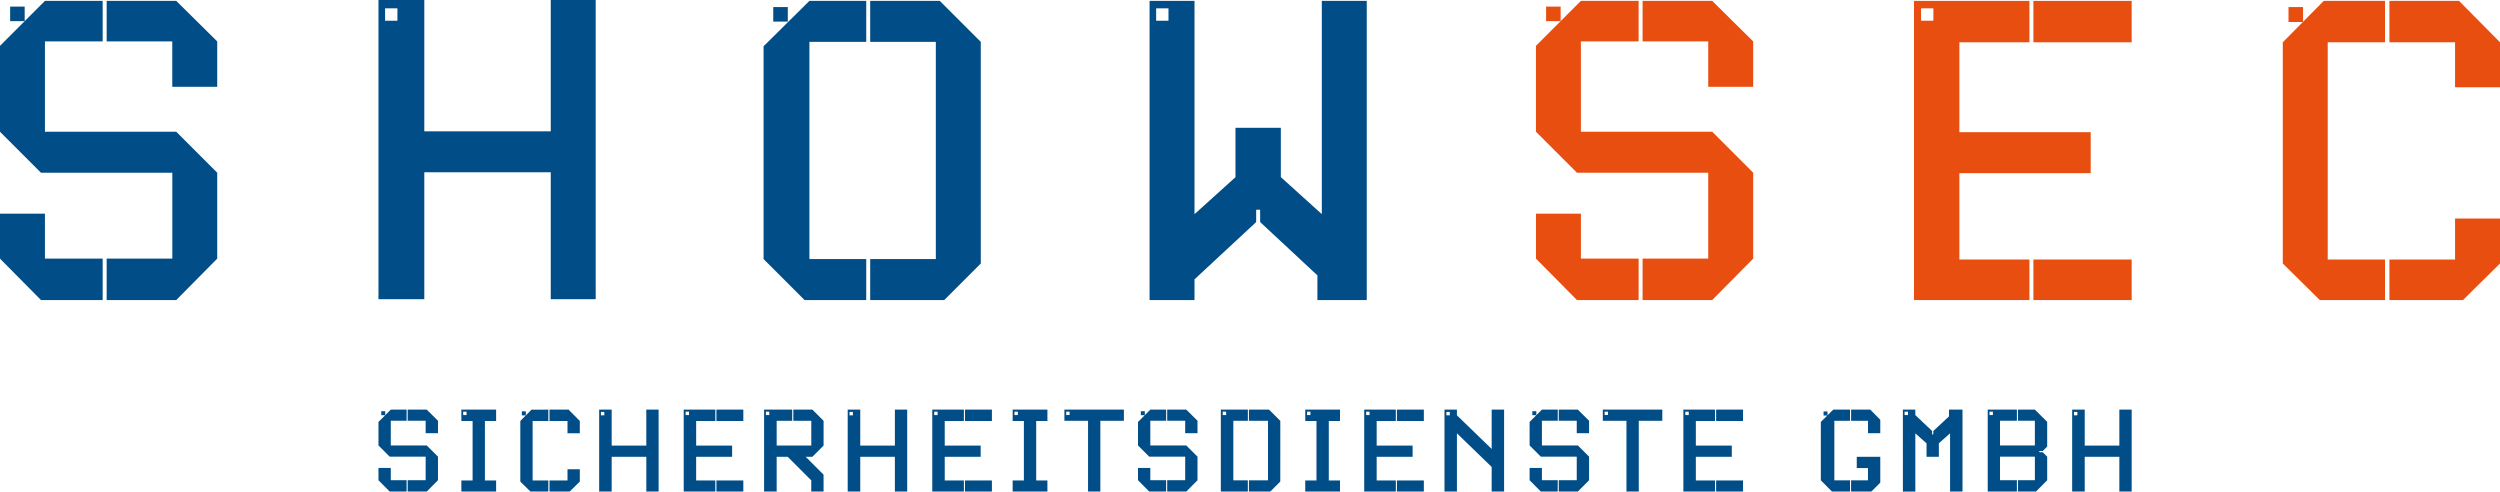
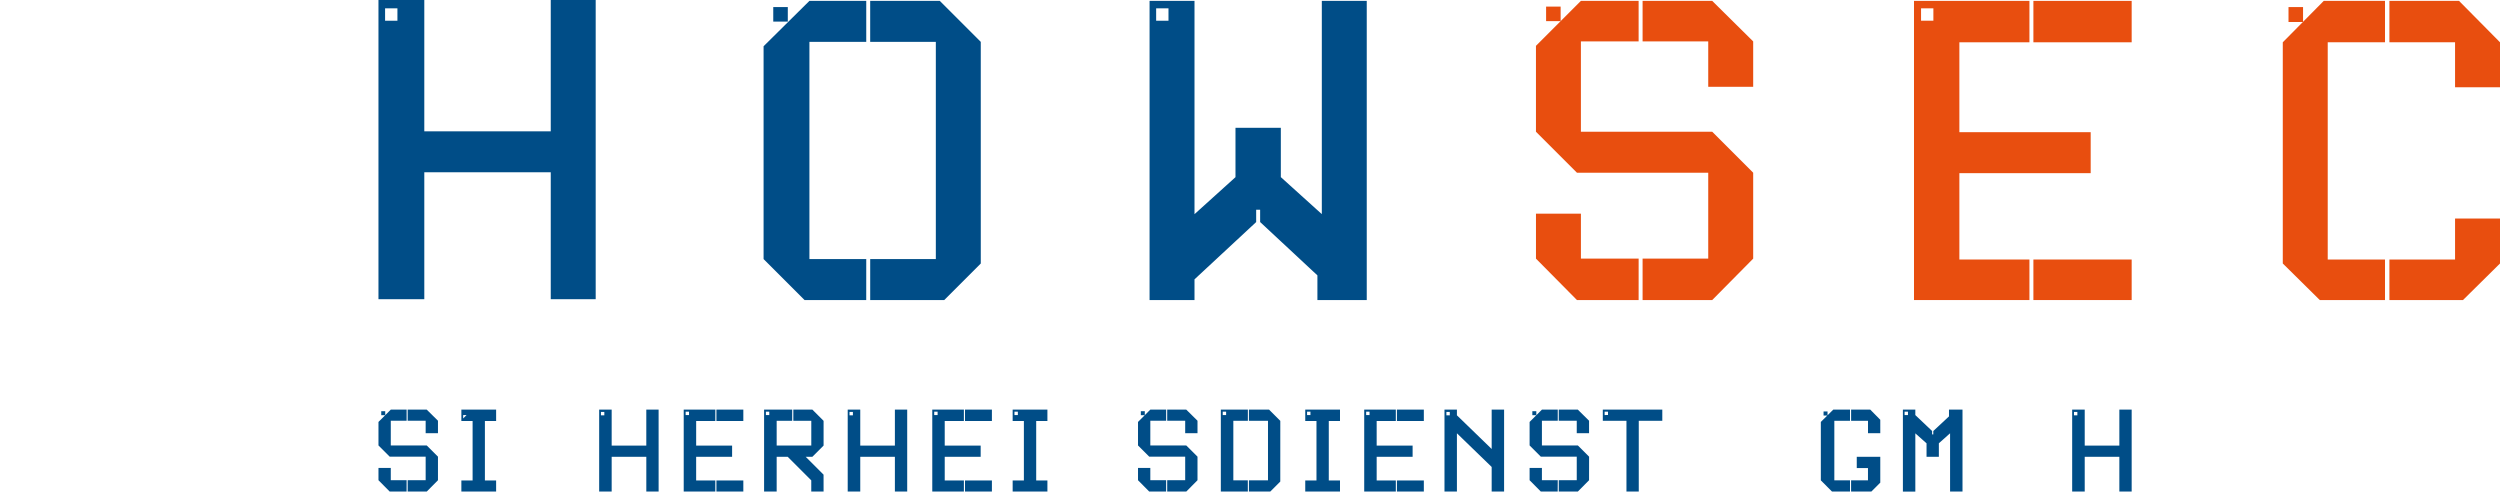
<svg xmlns="http://www.w3.org/2000/svg" viewBox="0 0 300 58.988">
  <defs>
    <style>.cls-1{fill:#004d87;}.cls-2{fill:#e84e0f;}</style>
  </defs>
  <g id="Ebene_2" data-name="Ebene 2">
    <g id="Ebene_1-2" data-name="Ebene 1">
      <path class="cls-1" d="M71.483,35.9H66.09V20.673H50.916V35.9h-5.5V0h5.5V15.756H66.09V0h5.393ZM47.691,2.485V1H46.21V2.485Z" />
      <path class="cls-1" d="M103.947,36.006h-7.4l-4.917-4.917V5.551l5.5-5.445h6.82V5.023h-6.82V31.089h6.82Zm13.747-4.388-4.388,4.388h-8.882V31.089H112.3V5.023h-7.878V.106h8.353l4.917,4.917ZM94.536,2.591H92.791V.845h1.745Z" />
      <path class="cls-1" d="M164.01,36.006h-5.921V33.045l-6.873-6.4V25.167h-.476v1.481l-7.4,6.873v2.485h-5.392V.106h5.392V25.7l4.918-4.441V15.333H153.7v5.922l4.918,4.441V.106h5.392ZM140.218,2.485V1h-1.48V2.485Z" />
-       <path class="cls-1" d="M26.066,31.036l-4.916,4.97H12.8v-4.97h7.878V20.726H4.917L0,15.809V5.5L5.393.106h6.926V4.97H5.393V15.809H21.15l4.916,4.917Zm-13.747,4.97h-7.4L0,31.036V25.643H5.393v5.393h6.926Zm13.747-25.59H20.673V4.97H12.8V.106H21.15L26.066,4.97ZM2.961,2.538H1.216V.793H2.961Z" />
      <path class="cls-2" d="M210.382,31.036l-4.917,4.97h-8.354v-4.97h7.877V20.726H189.233l-4.918-4.917V5.5L189.708.106h6.927V4.97h-6.927V15.809h15.757l4.917,4.917Zm-13.747,4.97h-7.4l-4.918-4.97V25.643h5.393v5.393h6.927Zm13.747-25.59h-5.394V4.97h-7.877V.106h8.354l4.917,4.864ZM187.276,2.538h-1.744V.793h1.744Z" />
      <path class="cls-2" d="M250.882,20.779H235.125V31.142h8.407v4.864H229.68V.106h13.852V5.075h-8.407V15.862h15.757ZM232.006,2.485V1h-1.48V2.485ZM255.8,5.075H244.008V.106H255.8Zm0,30.931H244.008V31.142H255.8Z" />
      <path class="cls-2" d="M286.2,36.006h-7.825l-4.441-4.388V5.075L278.851.106H286.2V5.075h-6.873V31.142H286.2ZM300,10.469h-5.393V5.075h-7.878V.106h8.354L300,5.075Zm0,21.149-4.442,4.388h-8.829V31.142h7.878V26.224H300ZM276.366,2.643h-1.745V.845h1.745Z" />
-       <path class="cls-1" d="M59.535,58.988H55.364V57.656h1.348V50.517H55.364V49.156h4.171v1.361H58.188v7.139h1.347Zm-3.548-9.18V49.4h-.405v.406Z" />
+       <path class="cls-1" d="M59.535,58.988H55.364V57.656h1.348V50.517H55.364V49.156h4.171v1.361H58.188v7.139h1.347Zm-3.548-9.18h-.405v.406Z" />
      <path class="cls-1" d="M79.035,58.988H77.558v-4.17H73.4v4.17H71.9V49.156H73.4v4.315h4.156V49.156h1.477Zm-6.516-9.151v-.406h-.406v.406Z" />
      <path class="cls-1" d="M87.852,54.818H83.538v2.838h2.3v1.332H82.046V49.156H85.84v1.361h-2.3v2.954h4.314Zm-5.169-5.01V49.4h-.406v.406Zm6.516.709H85.97V49.156H89.2Zm0,8.471H85.97V57.656H89.2Z" />
      <path class="cls-1" d="M98.83,58.988H97.352V57.642l-2.823-2.824H93.2v4.17H91.691V49.156h3.373V50.5H93.2v2.968h4.155V50.5H95.2V49.156h2.288L98.83,50.5v2.968l-1.347,1.347h-.8l2.144,2.143Zm-6.516-9.18V49.4h-.406v.406Z" />
      <path class="cls-1" d="M108.864,58.988h-1.477v-4.17h-4.156v4.17h-1.506V49.156h1.506v4.315h4.156V49.156h1.477Zm-6.516-9.151v-.406h-.406v.406Z" />
      <path class="cls-1" d="M117.681,54.818h-4.314v2.838h2.3v1.332h-3.794V49.156h3.794v1.361h-2.3v2.954h4.314Zm-5.169-5.01V49.4h-.406v.406Zm6.516.709H115.8V49.156h3.229Zm0,8.471H115.8V57.656h3.229Z" />
      <path class="cls-1" d="M125.689,58.988h-4.17V57.656h1.347V50.517h-1.347V49.156h4.17v1.361h-1.346v7.139h1.346Zm-3.547-9.18V49.4h-.406v.406Z" />
-       <path class="cls-1" d="M134.866,50.5h-2.824v8.485h-1.476V50.5h-2.839V49.156h7.139Zm-6.516-.7V49.4h-.406v.406Z" />
      <path class="cls-1" d="M149.741,58.988H146.5V49.156h3.244V50.5H148v7.139h1.738Zm-2.607-9.18V49.4h-.406v.406Zm6.5,7.978-1.2,1.2h-2.563V57.642h2.288V50.5h-2.288V49.156h2.418l1.347,1.347Z" />
      <path class="cls-1" d="M160.8,58.988h-4.17V57.656h1.347V50.517h-1.347V49.156h4.17v1.361h-1.346v7.139H160.8Zm-3.547-9.18V49.4h-.406v.406Z" />
      <path class="cls-1" d="M169.513,54.818H165.2v2.838h2.3v1.332h-3.794V49.156H167.5v1.361h-2.3v2.954h4.314Zm-5.169-5.01V49.4h-.406v.406Zm6.516.709h-3.229V49.156h3.229Zm0,8.471h-3.229V57.656h3.229Z" />
      <path class="cls-1" d="M180.491,58.988H179V56.034l-4.17-4.04v6.994h-1.492V49.156h1.492v.681l4.17,4.04V49.156h1.492Zm-6.517-9.151v-.406h-.406v.406Z" />
      <path class="cls-1" d="M199.476,50.5h-2.824v8.485h-1.477V50.5h-2.838V49.156h7.139Zm-6.516-.7V49.4h-.406v.406Z" />
-       <path class="cls-1" d="M207.817,54.818H203.5v2.838h2.3v1.332h-3.794V49.156h3.794v1.361h-2.3v2.954h4.315Zm-5.169-5.01V49.4h-.406v.406Zm6.516.709h-3.229V49.156h3.229Zm0,8.471h-3.229V57.656h3.229Z" />
      <path class="cls-1" d="M235.5,58.988h-1.491V51.994l-1.346,1.2v1.622h-1.478V53.2l-1.346-1.2v6.994h-1.491V49.156h1.491v.652l2.013,1.911v.405h.144v-.405l1.883-1.752v-.811H235.5Zm-6.544-9.18V49.4h-.406v.406Z" />
-       <path class="cls-1" d="M245.663,57.627l-1.347,1.361h-2.158V57.627h2.027V54.8H240v2.824h2.027v1.361h-3.5V49.156h3.5v1.332H240v2.969h4.184V50.488h-2.027V49.156h2.027l1.478,1.462v2.969l-.536.536h-.405v.145h.405l.536.535Zm-6.516-7.819V49.4h-.406v.406Z" />
      <path class="cls-1" d="M255.8,58.988h-1.478v-4.17h-4.156v4.17h-1.506V49.156h1.506v4.315h4.156V49.156H255.8Zm-6.517-9.151v-.406h-.406v.406Z" />
      <path class="cls-1" d="M52.556,57.627l-1.347,1.361H48.921V57.627h2.158V54.8H46.764l-1.347-1.346V50.633l1.477-1.477h1.9v1.332h-1.9v2.969h4.315L52.556,54.8Zm-3.765,1.361H46.764l-1.347-1.361V56.15h1.477v1.477h1.9Zm3.765-7.008H51.079V50.488H48.921V49.156h2.288l1.347,1.332Zm-6.328-2.158H45.75v-.478h.478Z" />
      <path class="cls-1" d="M143.7,57.627l-1.347,1.361h-2.288V57.627h2.158V54.8h-4.315l-1.347-1.346V50.633l1.477-1.477h1.9v1.332h-1.9v2.969h4.315L143.7,54.8Zm-3.765,1.361h-2.027l-1.347-1.361V56.15h1.477v1.477h1.9ZM143.7,51.98h-1.477V50.488h-2.158V49.156h2.288l1.347,1.332Zm-6.328-2.158H136.9v-.478h.478Z" />
      <path class="cls-1" d="M190.687,57.627l-1.347,1.361h-2.288V57.627h2.158V54.8H184.9l-1.347-1.346V50.633l1.477-1.477h1.9v1.332h-1.9v2.969h4.315l1.347,1.346Zm-3.765,1.361H184.9l-1.347-1.361V56.15h1.477v1.477h1.9Zm3.765-7.008H189.21V50.488h-2.158V49.156h2.288l1.347,1.332Zm-6.328-2.158h-.478v-.478h.478Z" />
-       <path class="cls-1" d="M65.8,58.988H63.655l-1.217-1.2V50.517l1.347-1.361H65.8v1.361H63.915v7.139H65.8Zm3.779-6.994H68.1V50.517H65.942V49.156H68.23l1.347,1.361Zm0,5.792-1.216,1.2H65.942V57.656H68.1V56.309h1.477ZM63.1,49.851h-.478v-.492H63.1Z" />
      <path class="cls-1" d="M222,58.988h-2.158L218.5,57.642V50.633l1.491-1.477H222V50.5H220.12v7.139H222Zm3.634-7.008H224.16V50.5h-2.027V49.156h2.3l1.2,1.217Zm0,5.936-1.072,1.072h-2.432V57.642h2.027V56.165h-1.346V54.818h2.823Zm-6.33-8.053h-.477v-.491h.477Z" />
    </g>
  </g>
</svg>